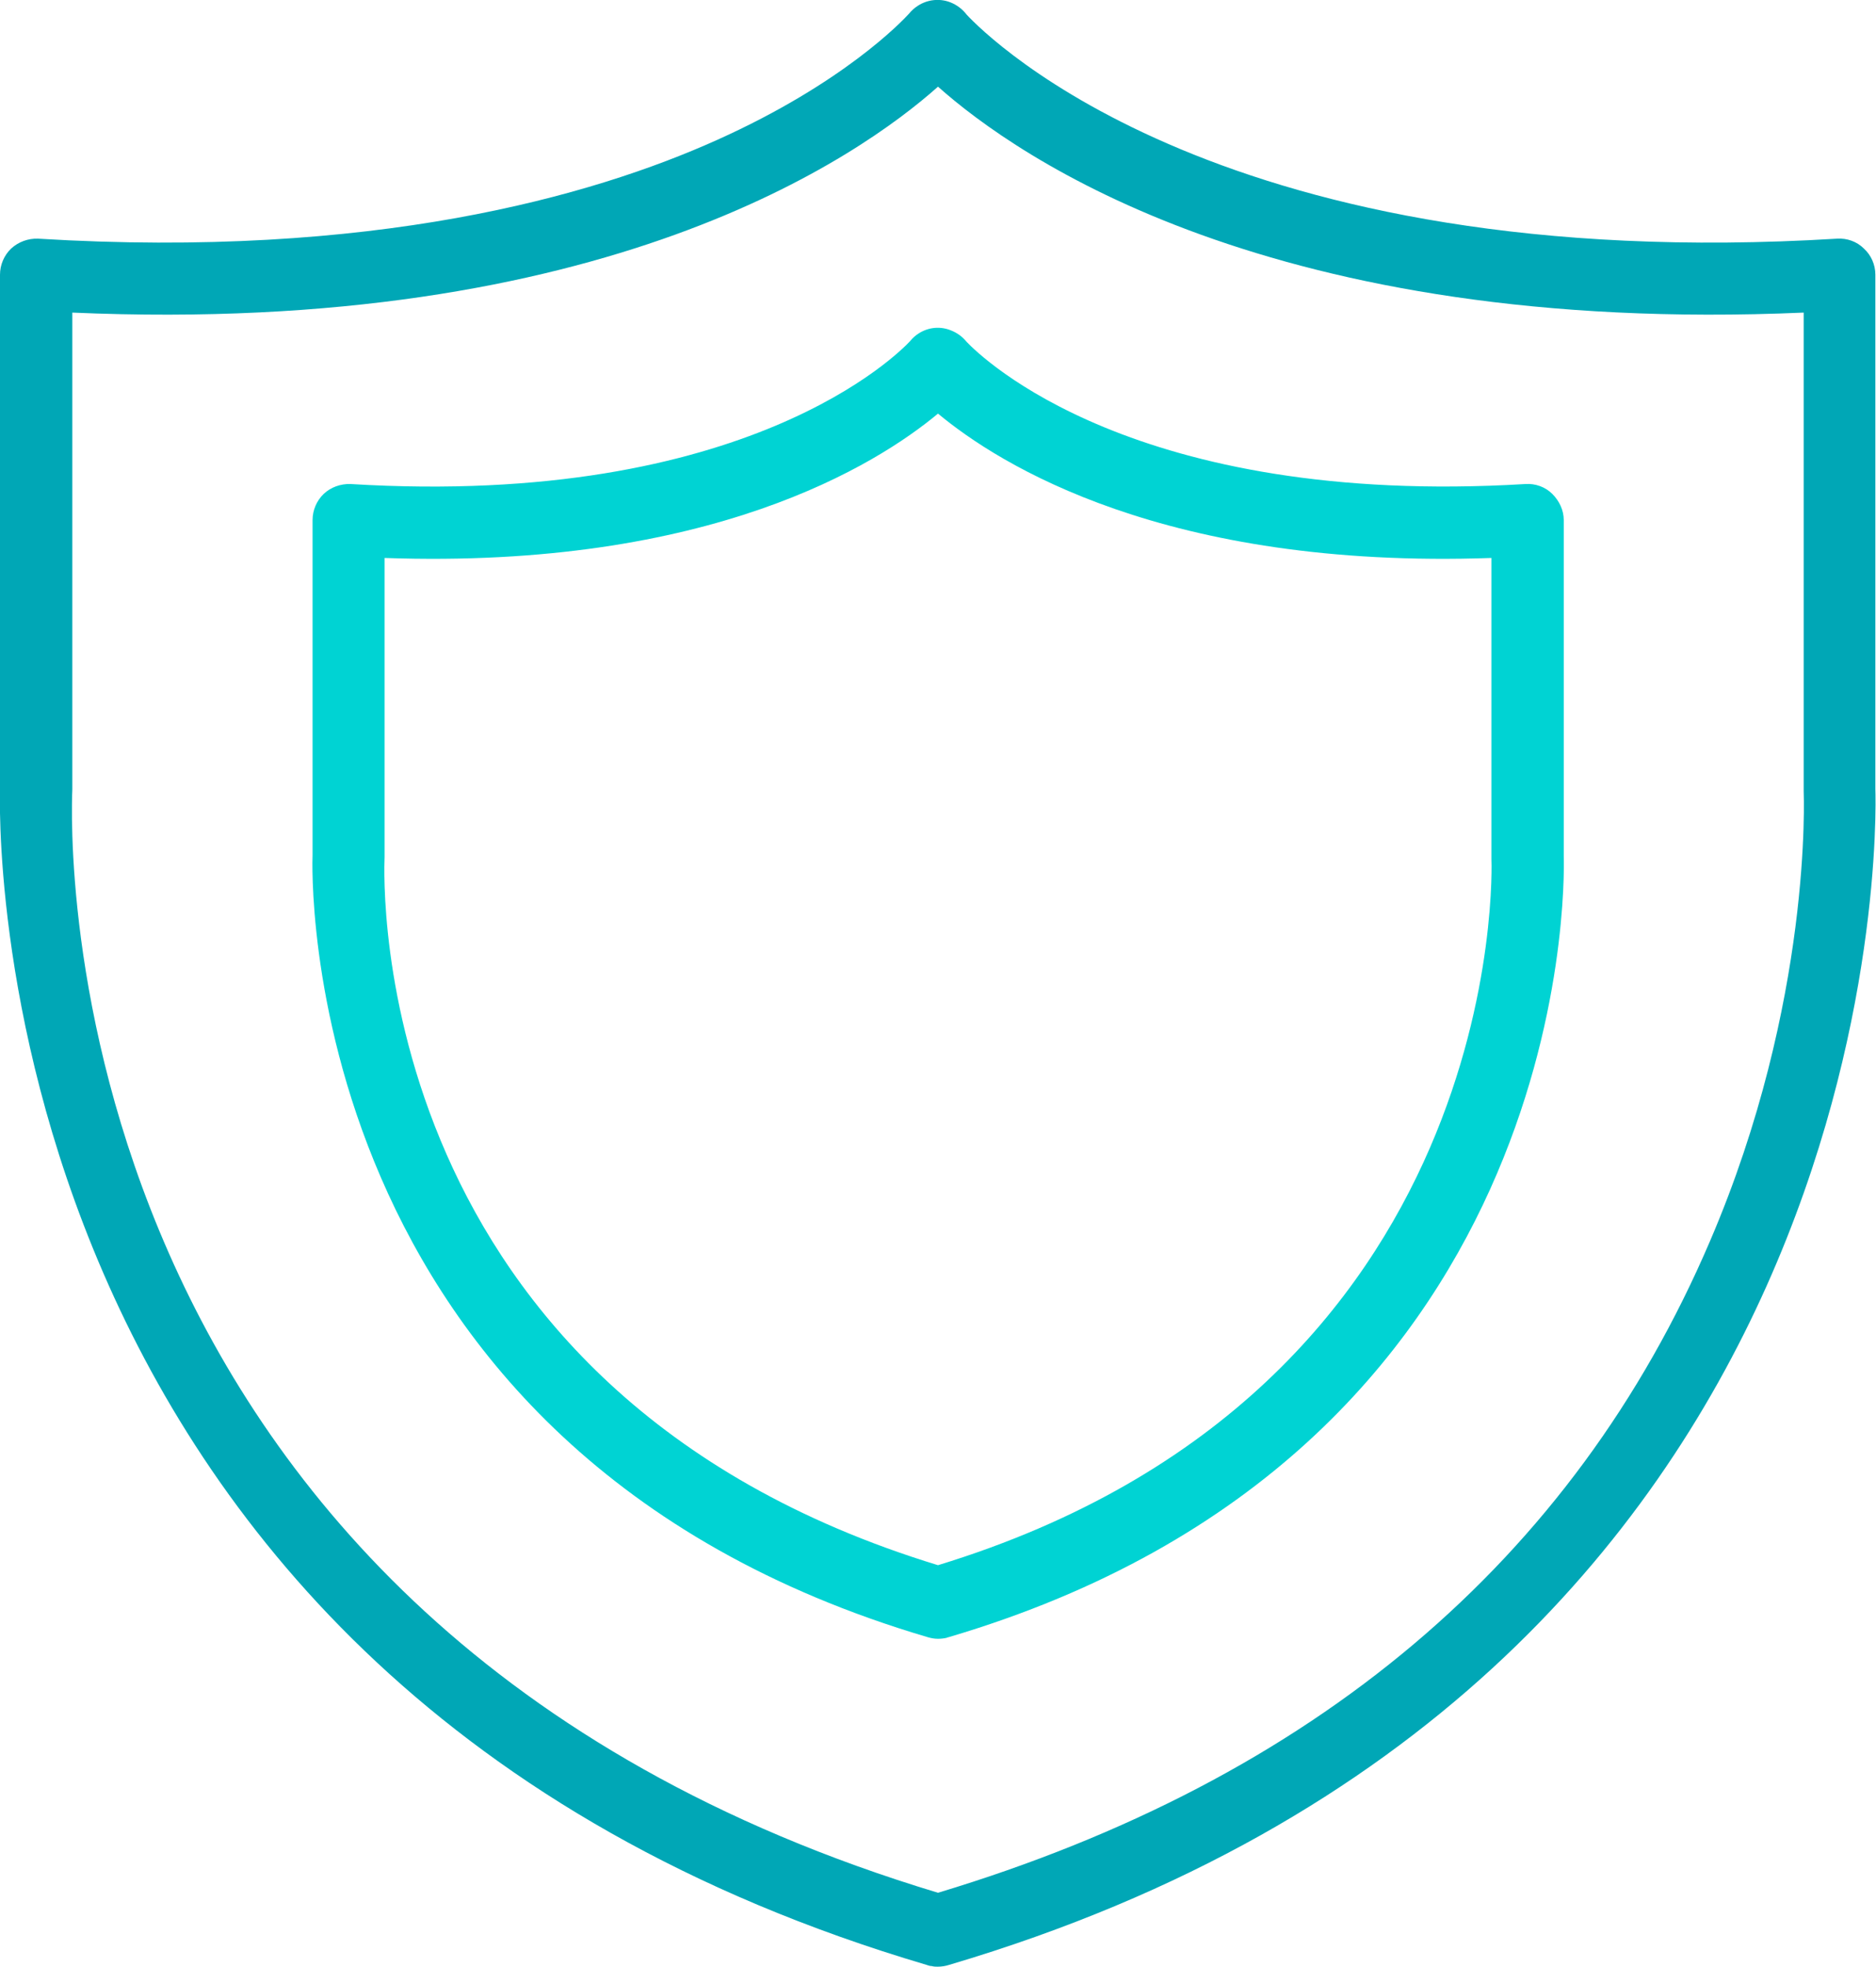
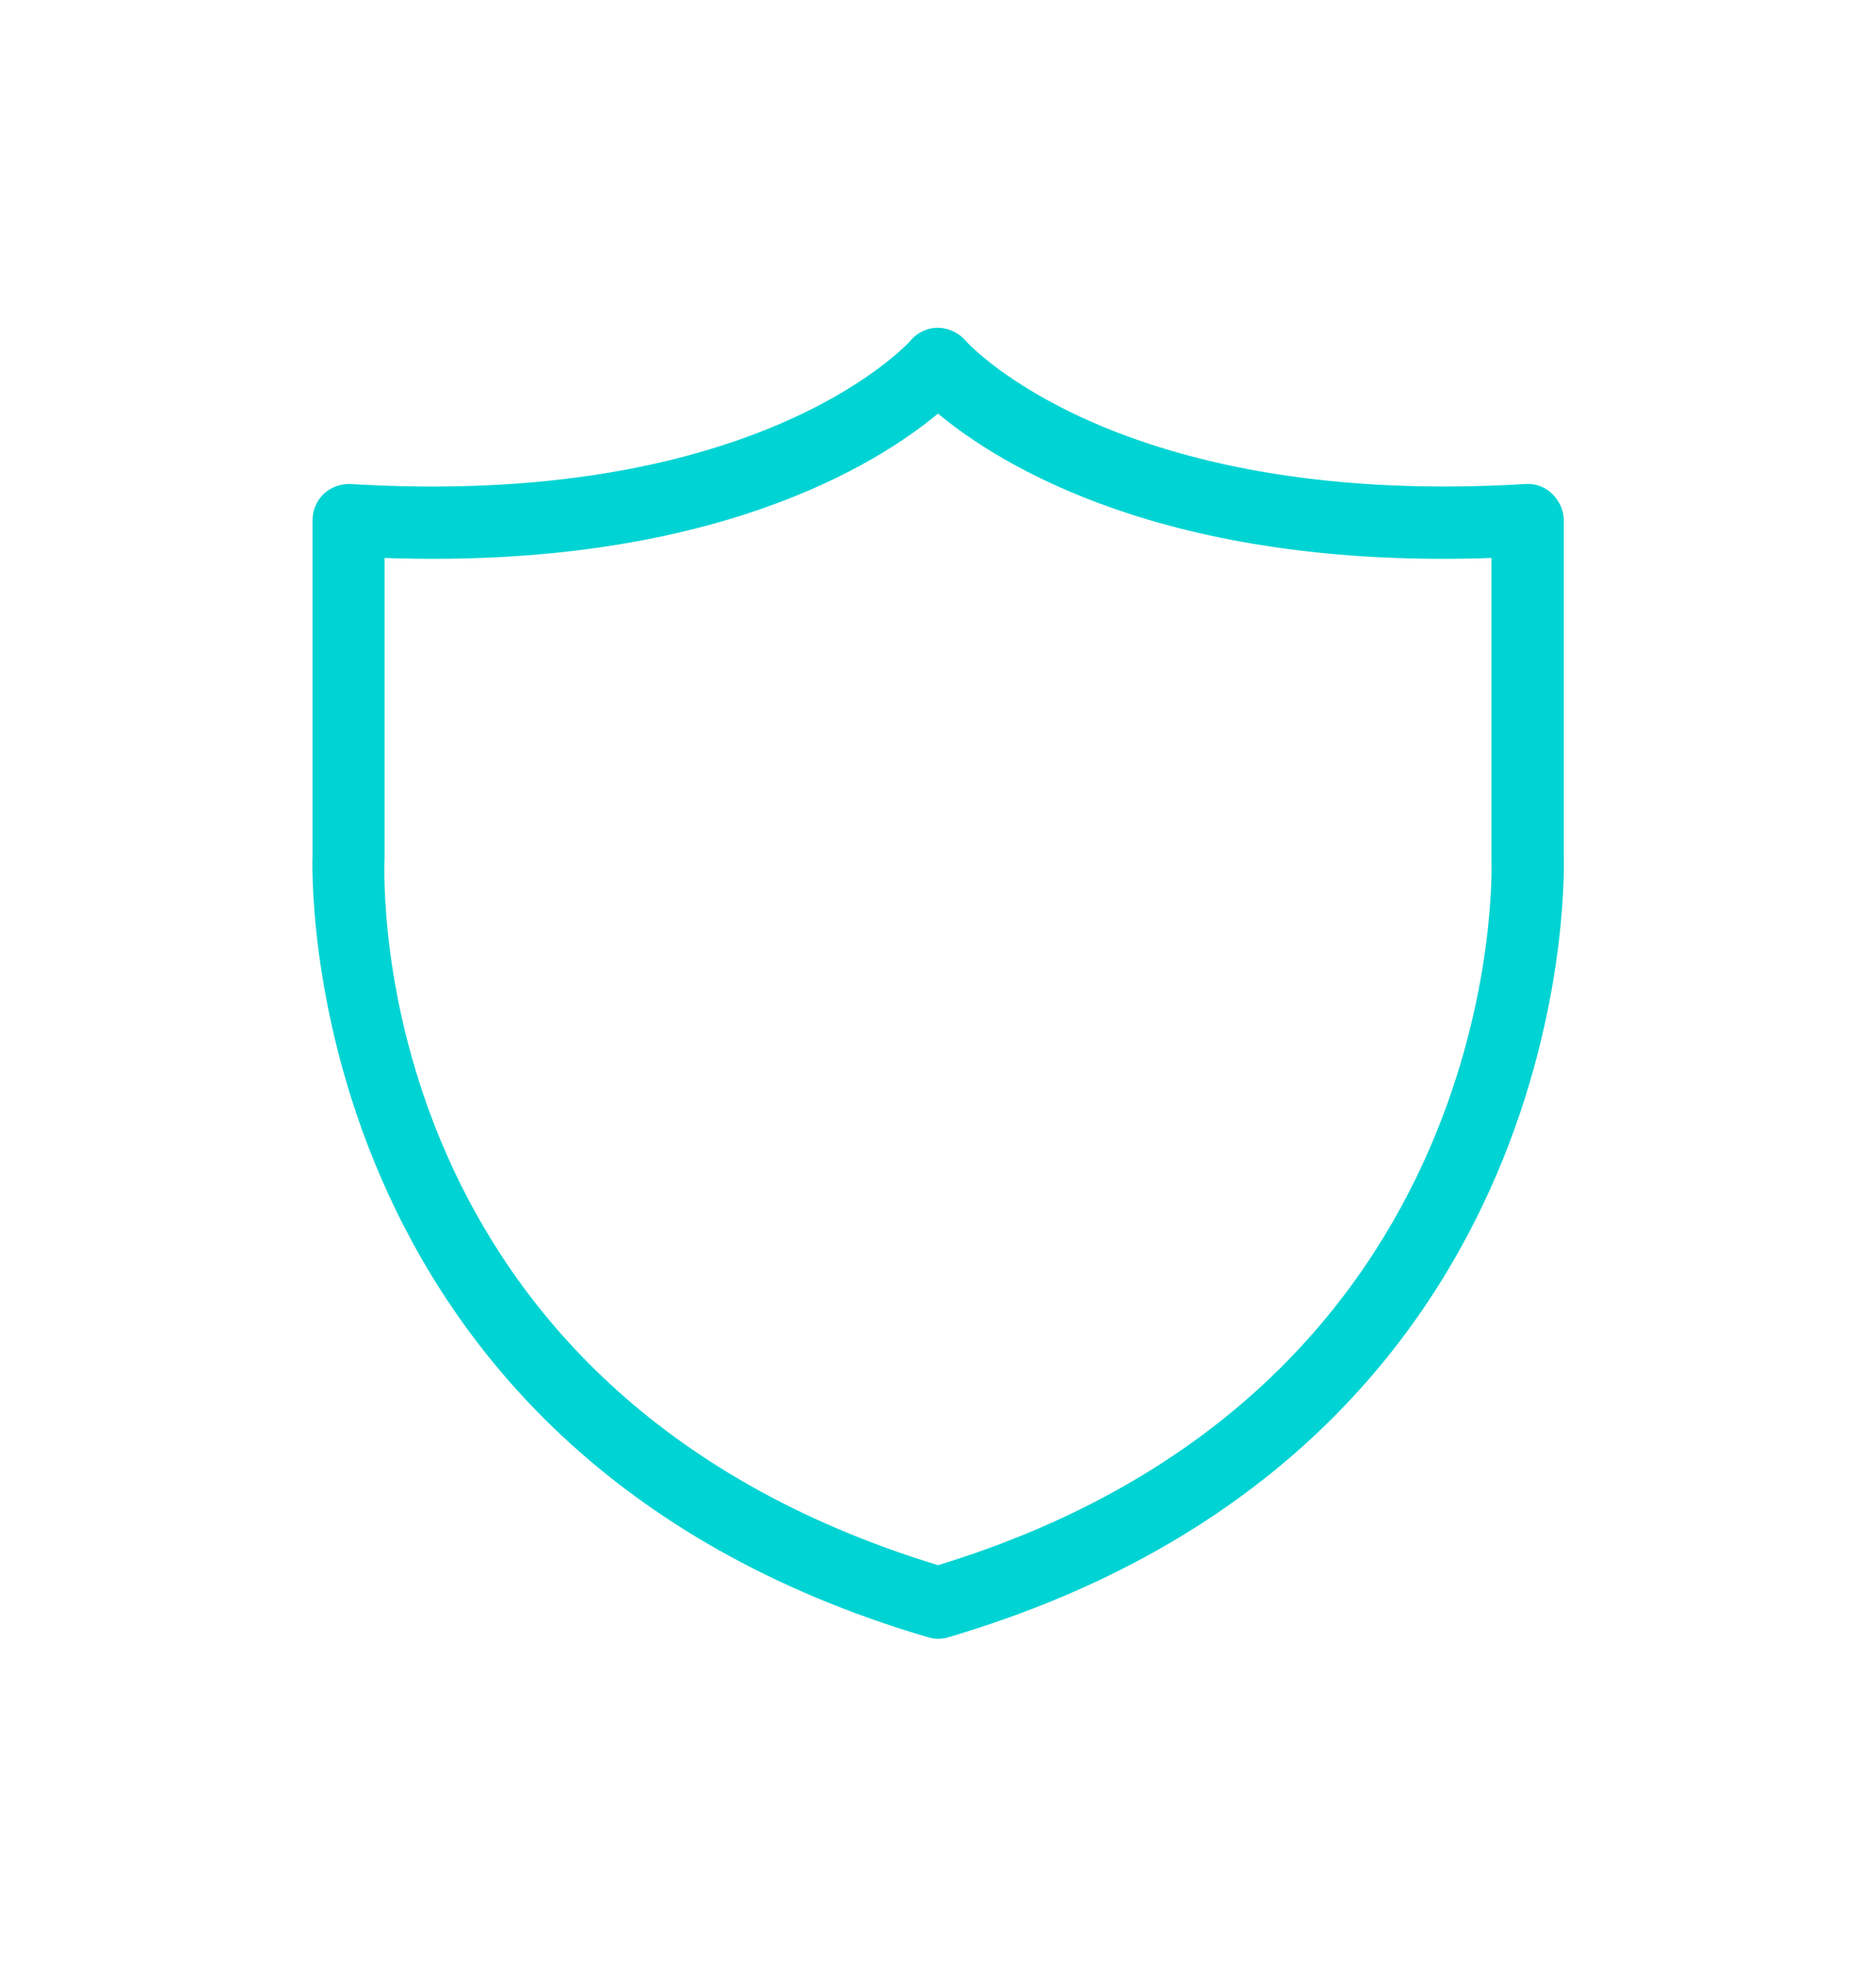
<svg xmlns="http://www.w3.org/2000/svg" id="Layer_2" viewBox="0 0 58.88 61.72">
  <defs>
    <style>
      .cls-1 {
        fill: #00d3d3;
      }

      .cls-2 {
        fill: #00a7b6;
      }
    </style>
  </defs>
  <g id="Layer_1-2" data-name="Layer_1">
    <g>
-       <path class="cls-2" d="M29.44,61.72c-.07,0-.13,0-.2-.02-.06,0-.11-.02-.17-.04C-1.04,52.75,0,25,0,24.72V8.62c0-.31.13-.61.35-.82.23-.21.53-.32.84-.31,10.5.64,17.39-1.33,21.32-3.1,3.96-1.78,5.79-3.71,6.02-3.96.08-.1.17-.18.28-.25.29-.19.67-.24,1.01-.11.21.08.39.22.52.39.67.72,8.14,8.2,27.32,7.03.31-.02.62.09.84.31.23.21.36.51.36.82v16.14c.04,1.17.54,28.13-29.06,36.9-.12.04-.25.06-.37.06ZM2.27,9.82v14.96c-.05,1.12-.92,26.15,27.17,34.62,11.79-3.55,19.94-10.43,24.23-20.45,3.23-7.53,2.94-14.06,2.94-14.12,0-.02,0-.04,0-.06v-14.96c-16.7.73-24.7-4.89-27.17-7.09-2.47,2.2-10.47,7.82-27.17,7.09Z" />
      <path class="cls-1" d="M29.44,51.43c-.11,0-.22-.02-.32-.05-20.01-5.9-19.32-24.37-19.31-24.55v-10.51c0-.31.13-.61.35-.82s.53-.32.84-.31c12.47.76,17.24-4.14,17.56-4.48.08-.1.17-.18.28-.25.3-.19.67-.23,1.01-.09.2.08.36.2.49.36.45.47,5.25,5.2,17.54,4.46.31-.02.62.09.84.31s.36.51.36.82v10.55c.03.97.24,18.74-19.31,24.51-.02,0-.04.01-.06.02h0c-.09.02-.18.03-.28.03ZM12.07,17.51v9.38c-.03.74-.57,16.75,17.37,22.23,17.99-5.5,17.38-22.01,17.37-22.17,0-.02,0-.04,0-.06v-9.38c-10.24.36-15.46-2.94-17.37-4.53-1.91,1.59-7.14,4.89-17.37,4.53Z" />
    </g>
  </g>
</svg>